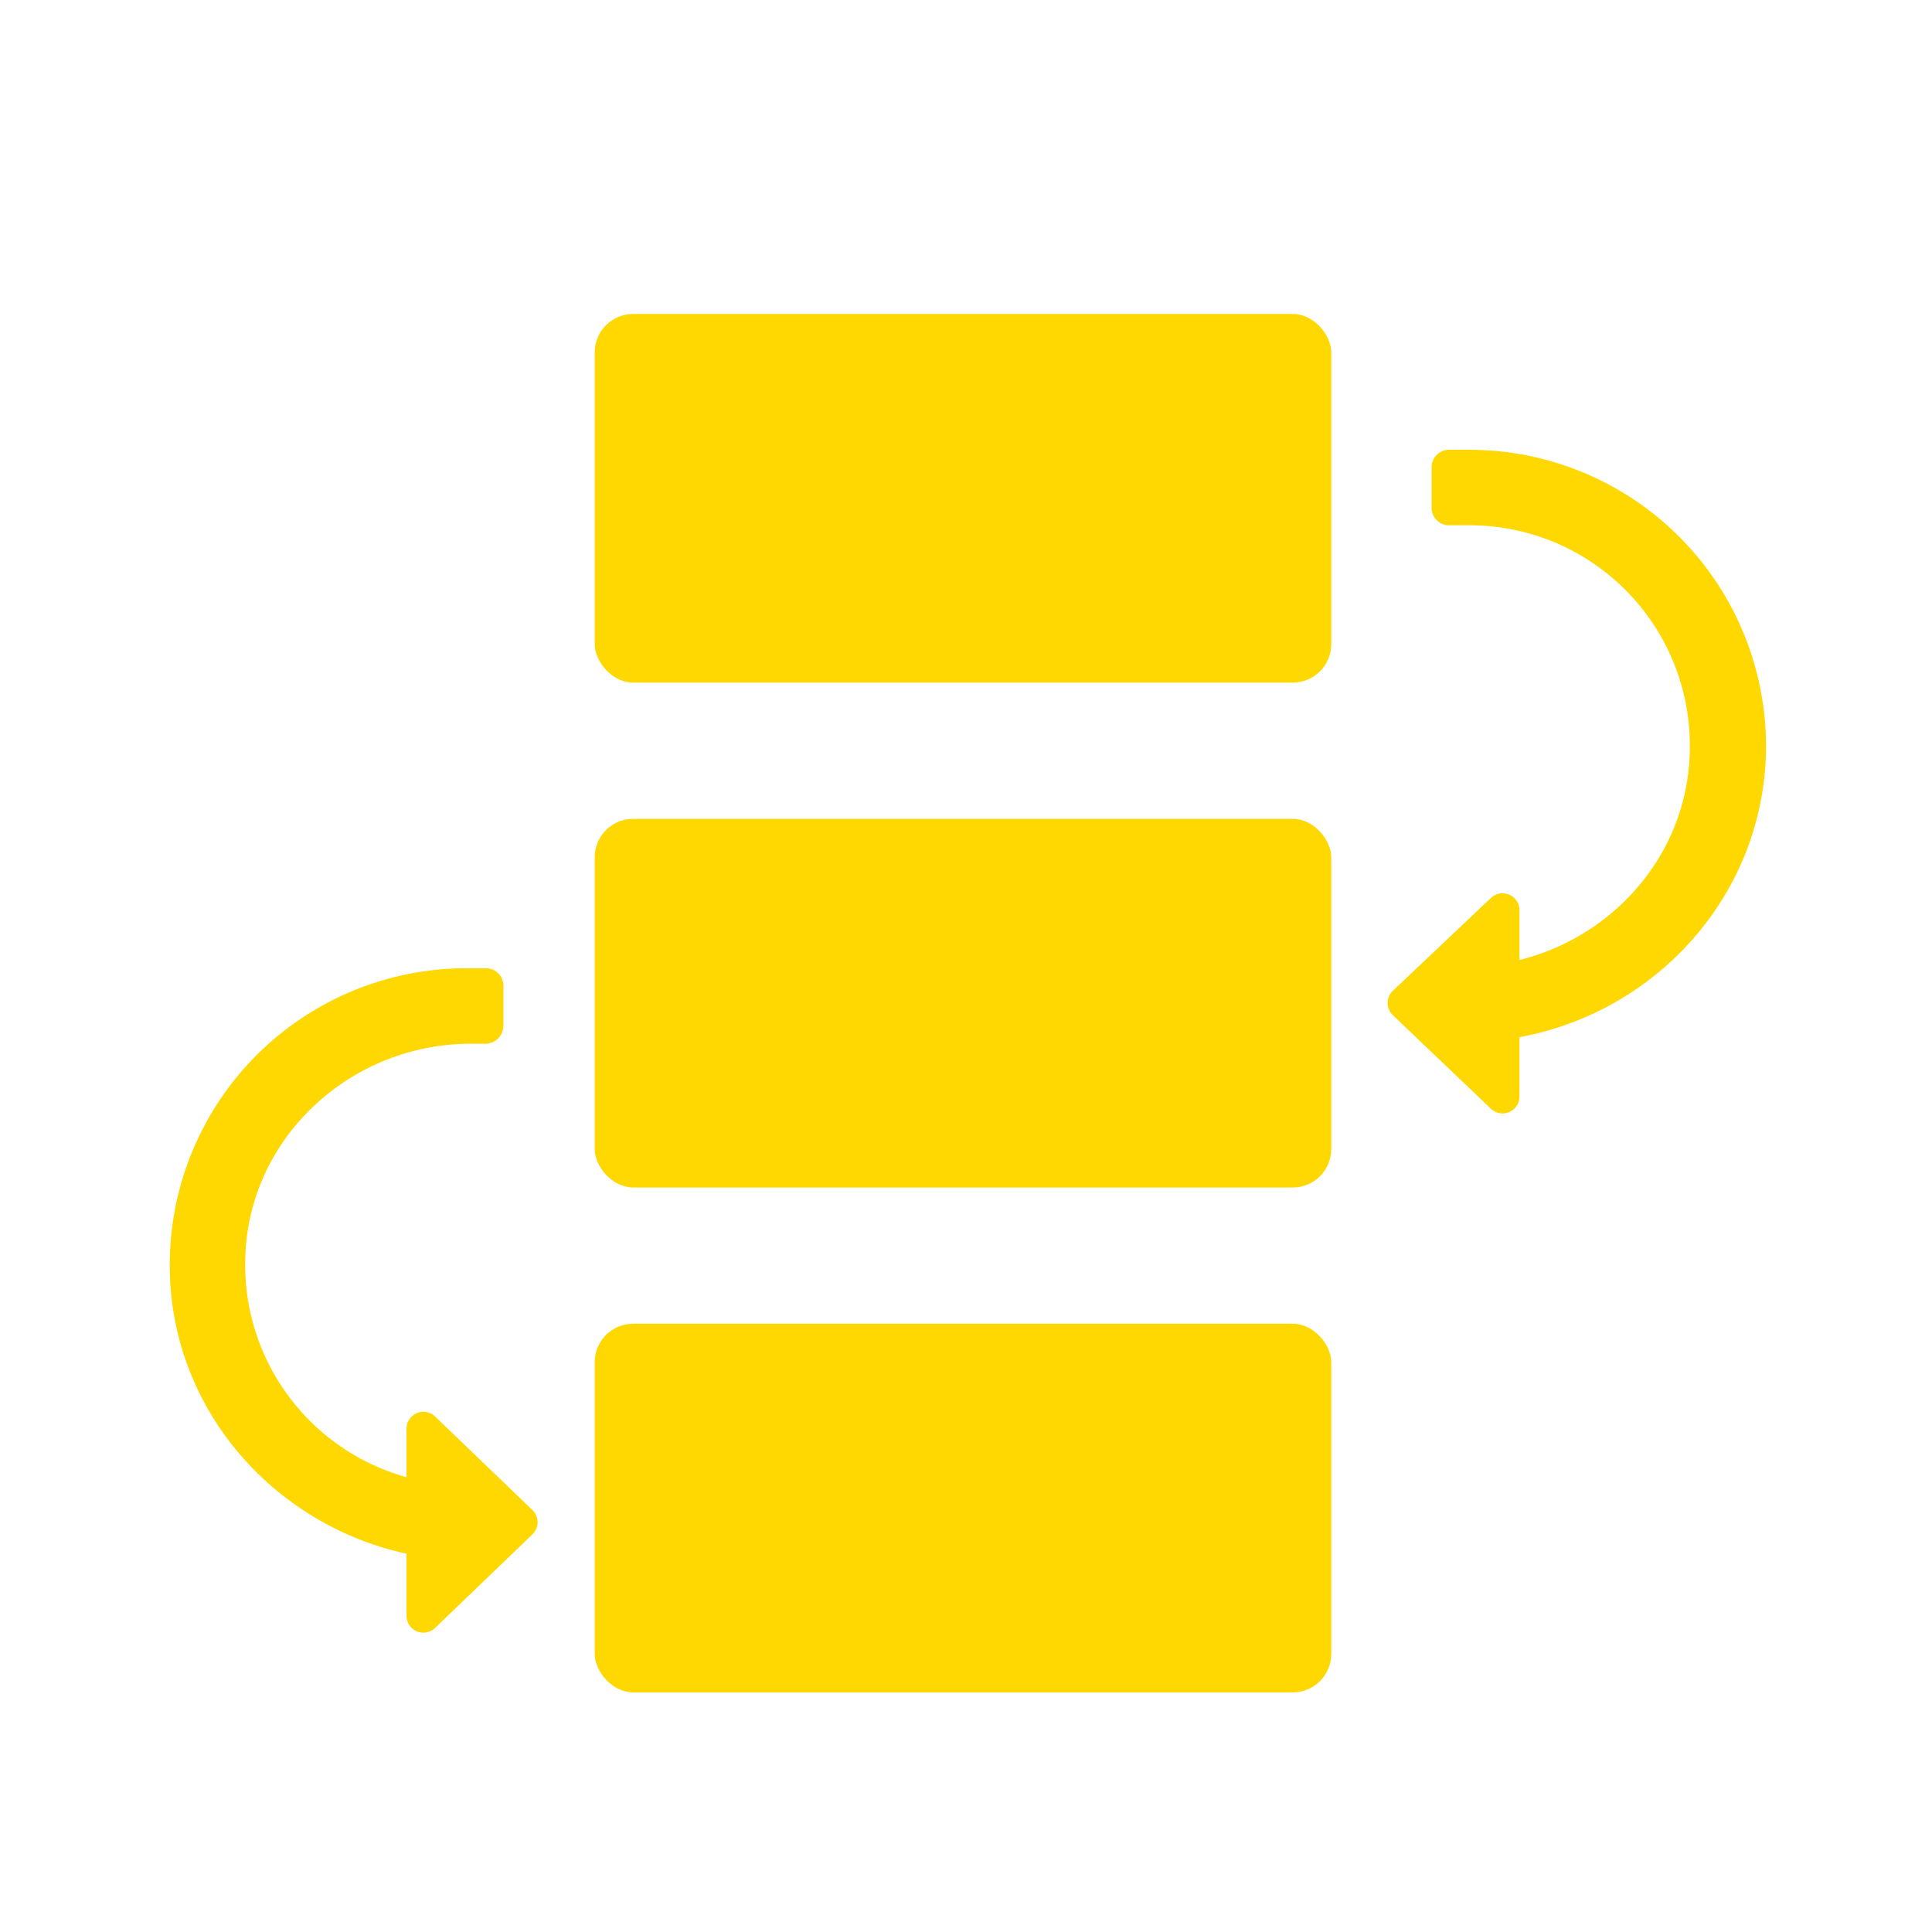
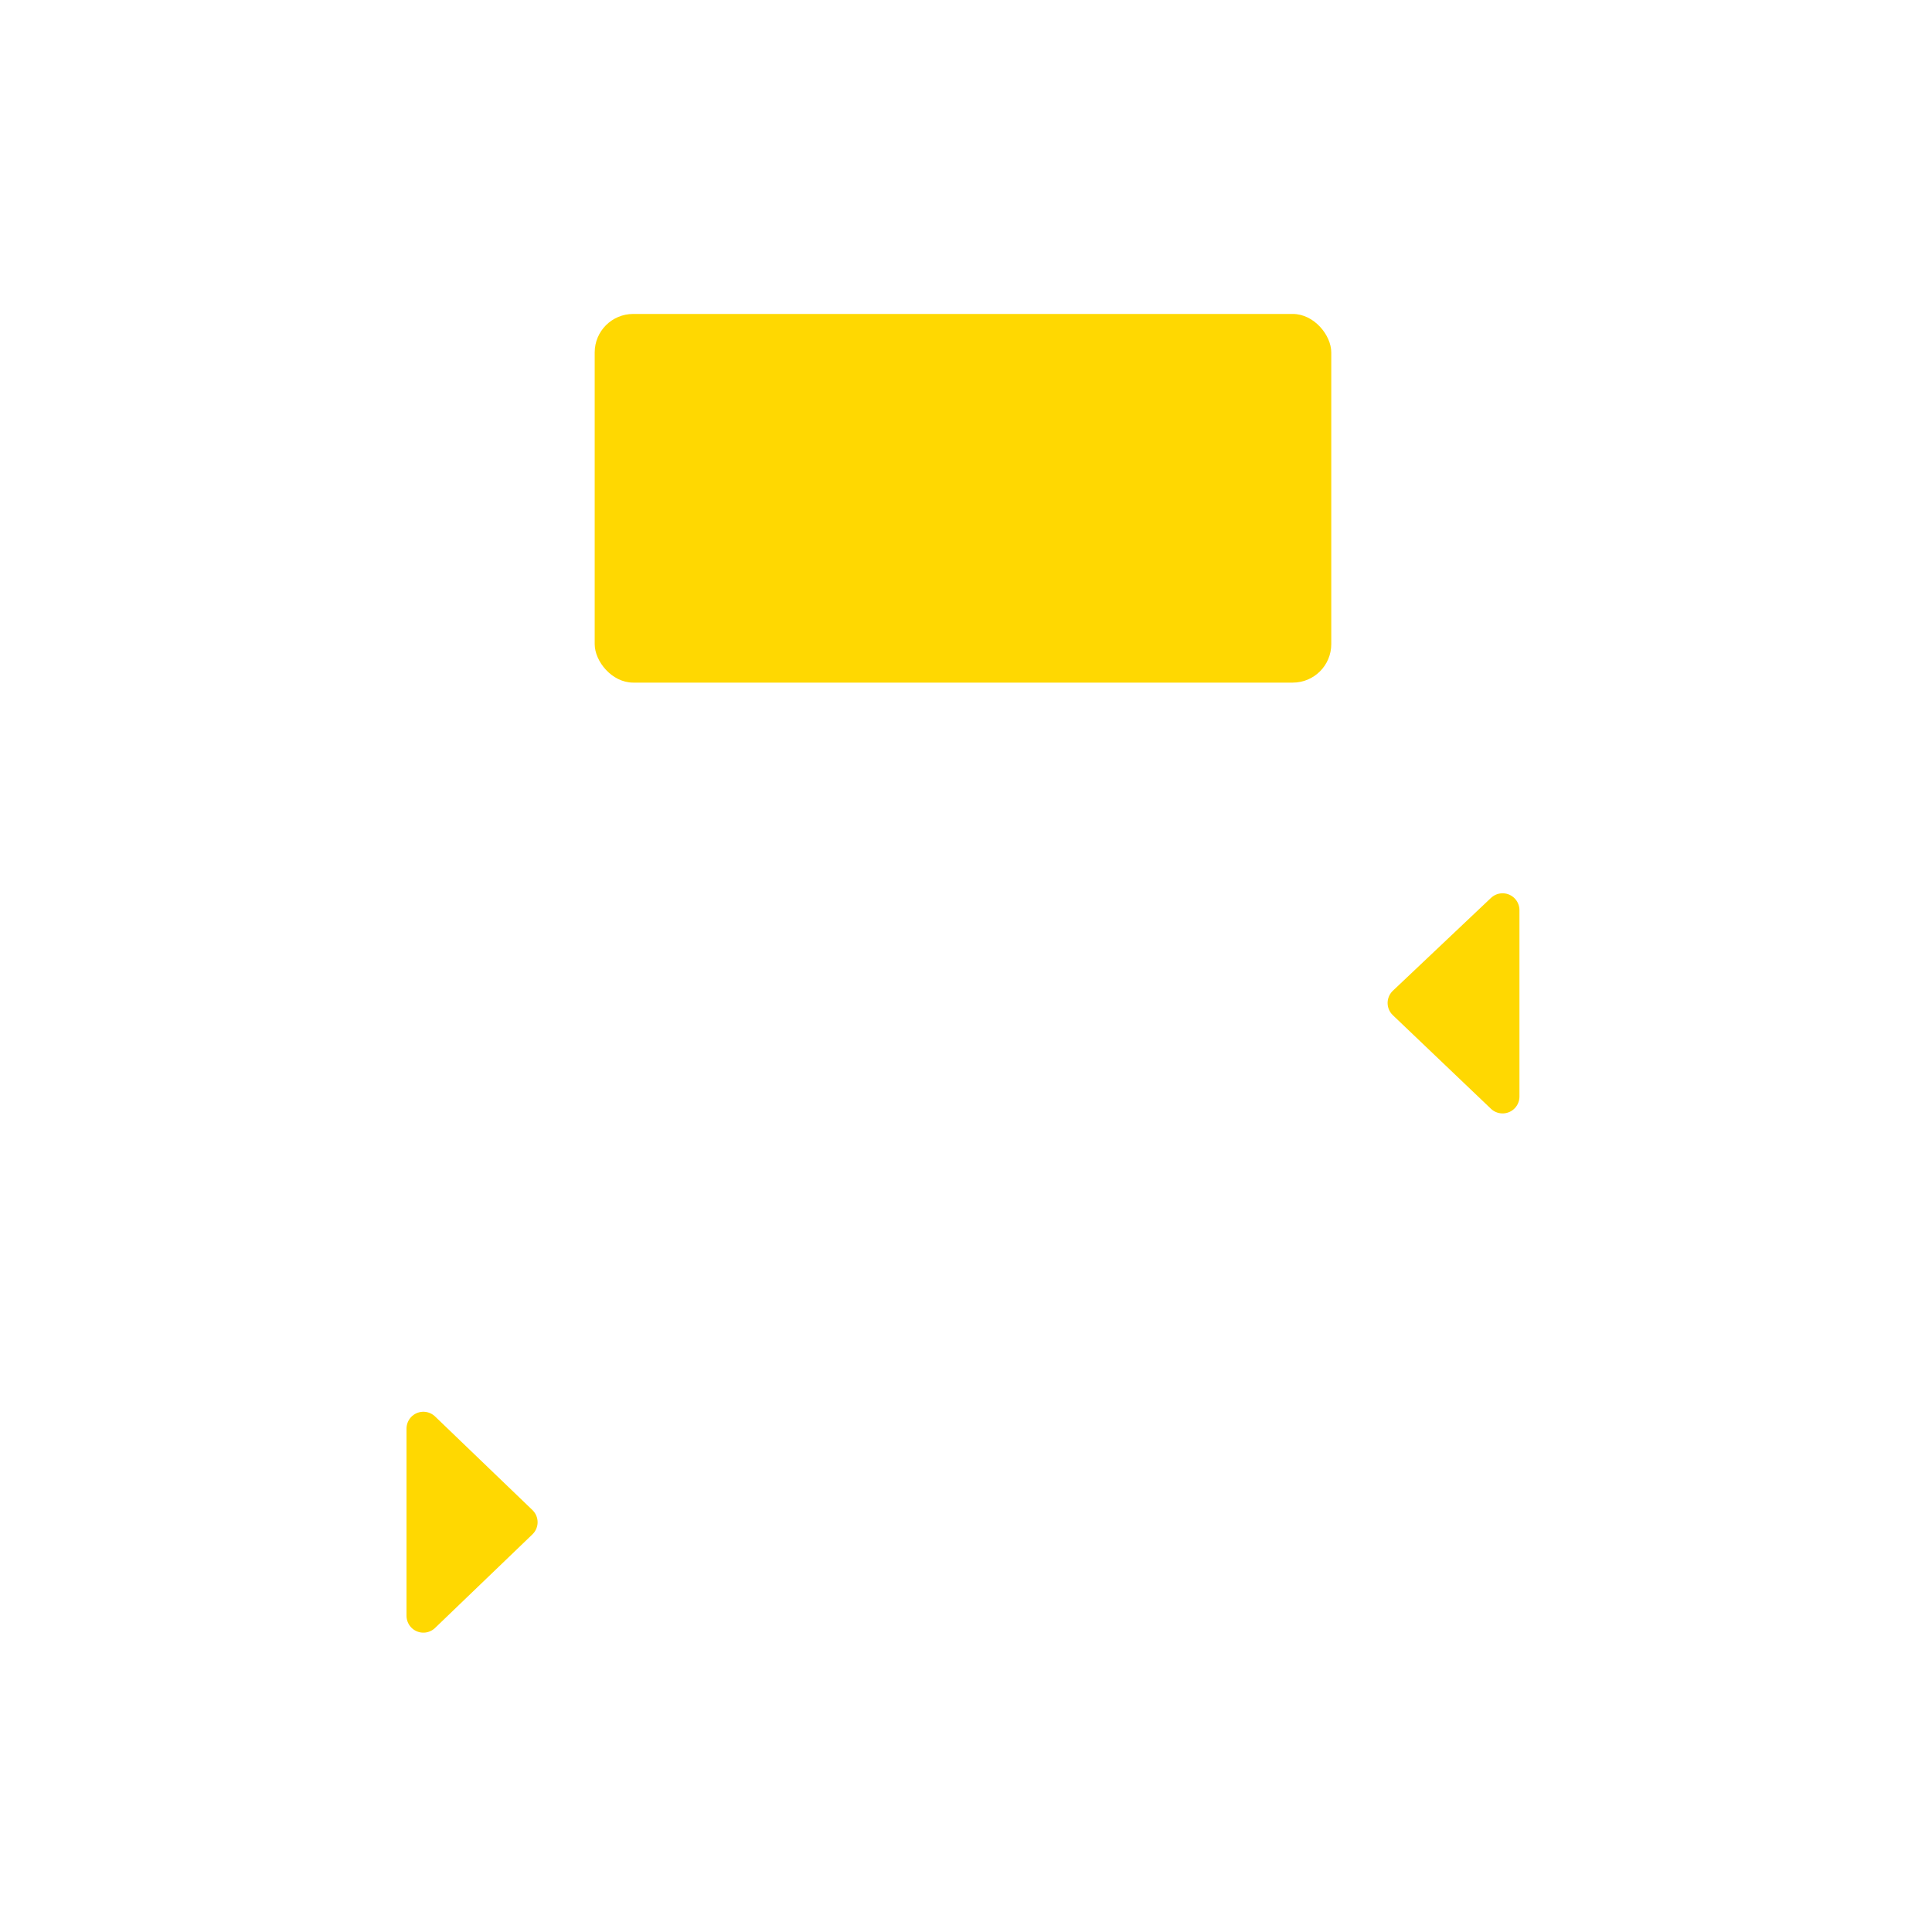
<svg xmlns="http://www.w3.org/2000/svg" id="Layer_1" data-name="Layer 1" viewBox="0 0 256 256">
  <defs>
    <style>.cls-1,.cls-2{fill:#ffd801;}.cls-2{stroke:#ffd801;stroke-linecap:round;stroke-linejoin:round;stroke-width:4.47px;}</style>
  </defs>
  <rect class="cls-1" x="78.8" y="41.6" width="97.6" height="48.85" rx="5.1" />
-   <rect class="cls-1" x="78.8" y="108.5" width="97.6" height="48.85" rx="5.1" />
-   <rect class="cls-1" x="78.8" y="175.4" width="97.6" height="48.85" rx="5.1" />
-   <path class="cls-1" d="M62.5,206.8c-21.5,0-39.6-16.9-40-38.4a39.3,39.3,0,0,1,39.2-40.1h2.7a2.3,2.3,0,0,1,2.3,2.3V136a2.4,2.4,0,0,1-2.3,2.3h-2c-16,0-29.5,12.5-29.9,28.4a29.2,29.2,0,0,0,29.2,30.1Z" />
-   <path class="cls-1" d="M194,138.1v-10c16,0,29.5-12.5,29.9-28.4a29.2,29.2,0,0,0-29.2-30.1h-2.7a2.3,2.3,0,0,1-2.3-2.4V61.9a2.3,2.3,0,0,1,2.3-2.3h2.7A39.3,39.3,0,0,1,234,99.7C233.5,121.2,215.5,138.1,194,138.1Z" />
  <polygon class="cls-2" points="199.1 145.3 186.1 132.9 199.1 120.6 199.1 145.3" />
  <polygon class="cls-2" points="56.1 189.3 69 201.7 56.1 214.1 56.1 189.3" />
</svg>